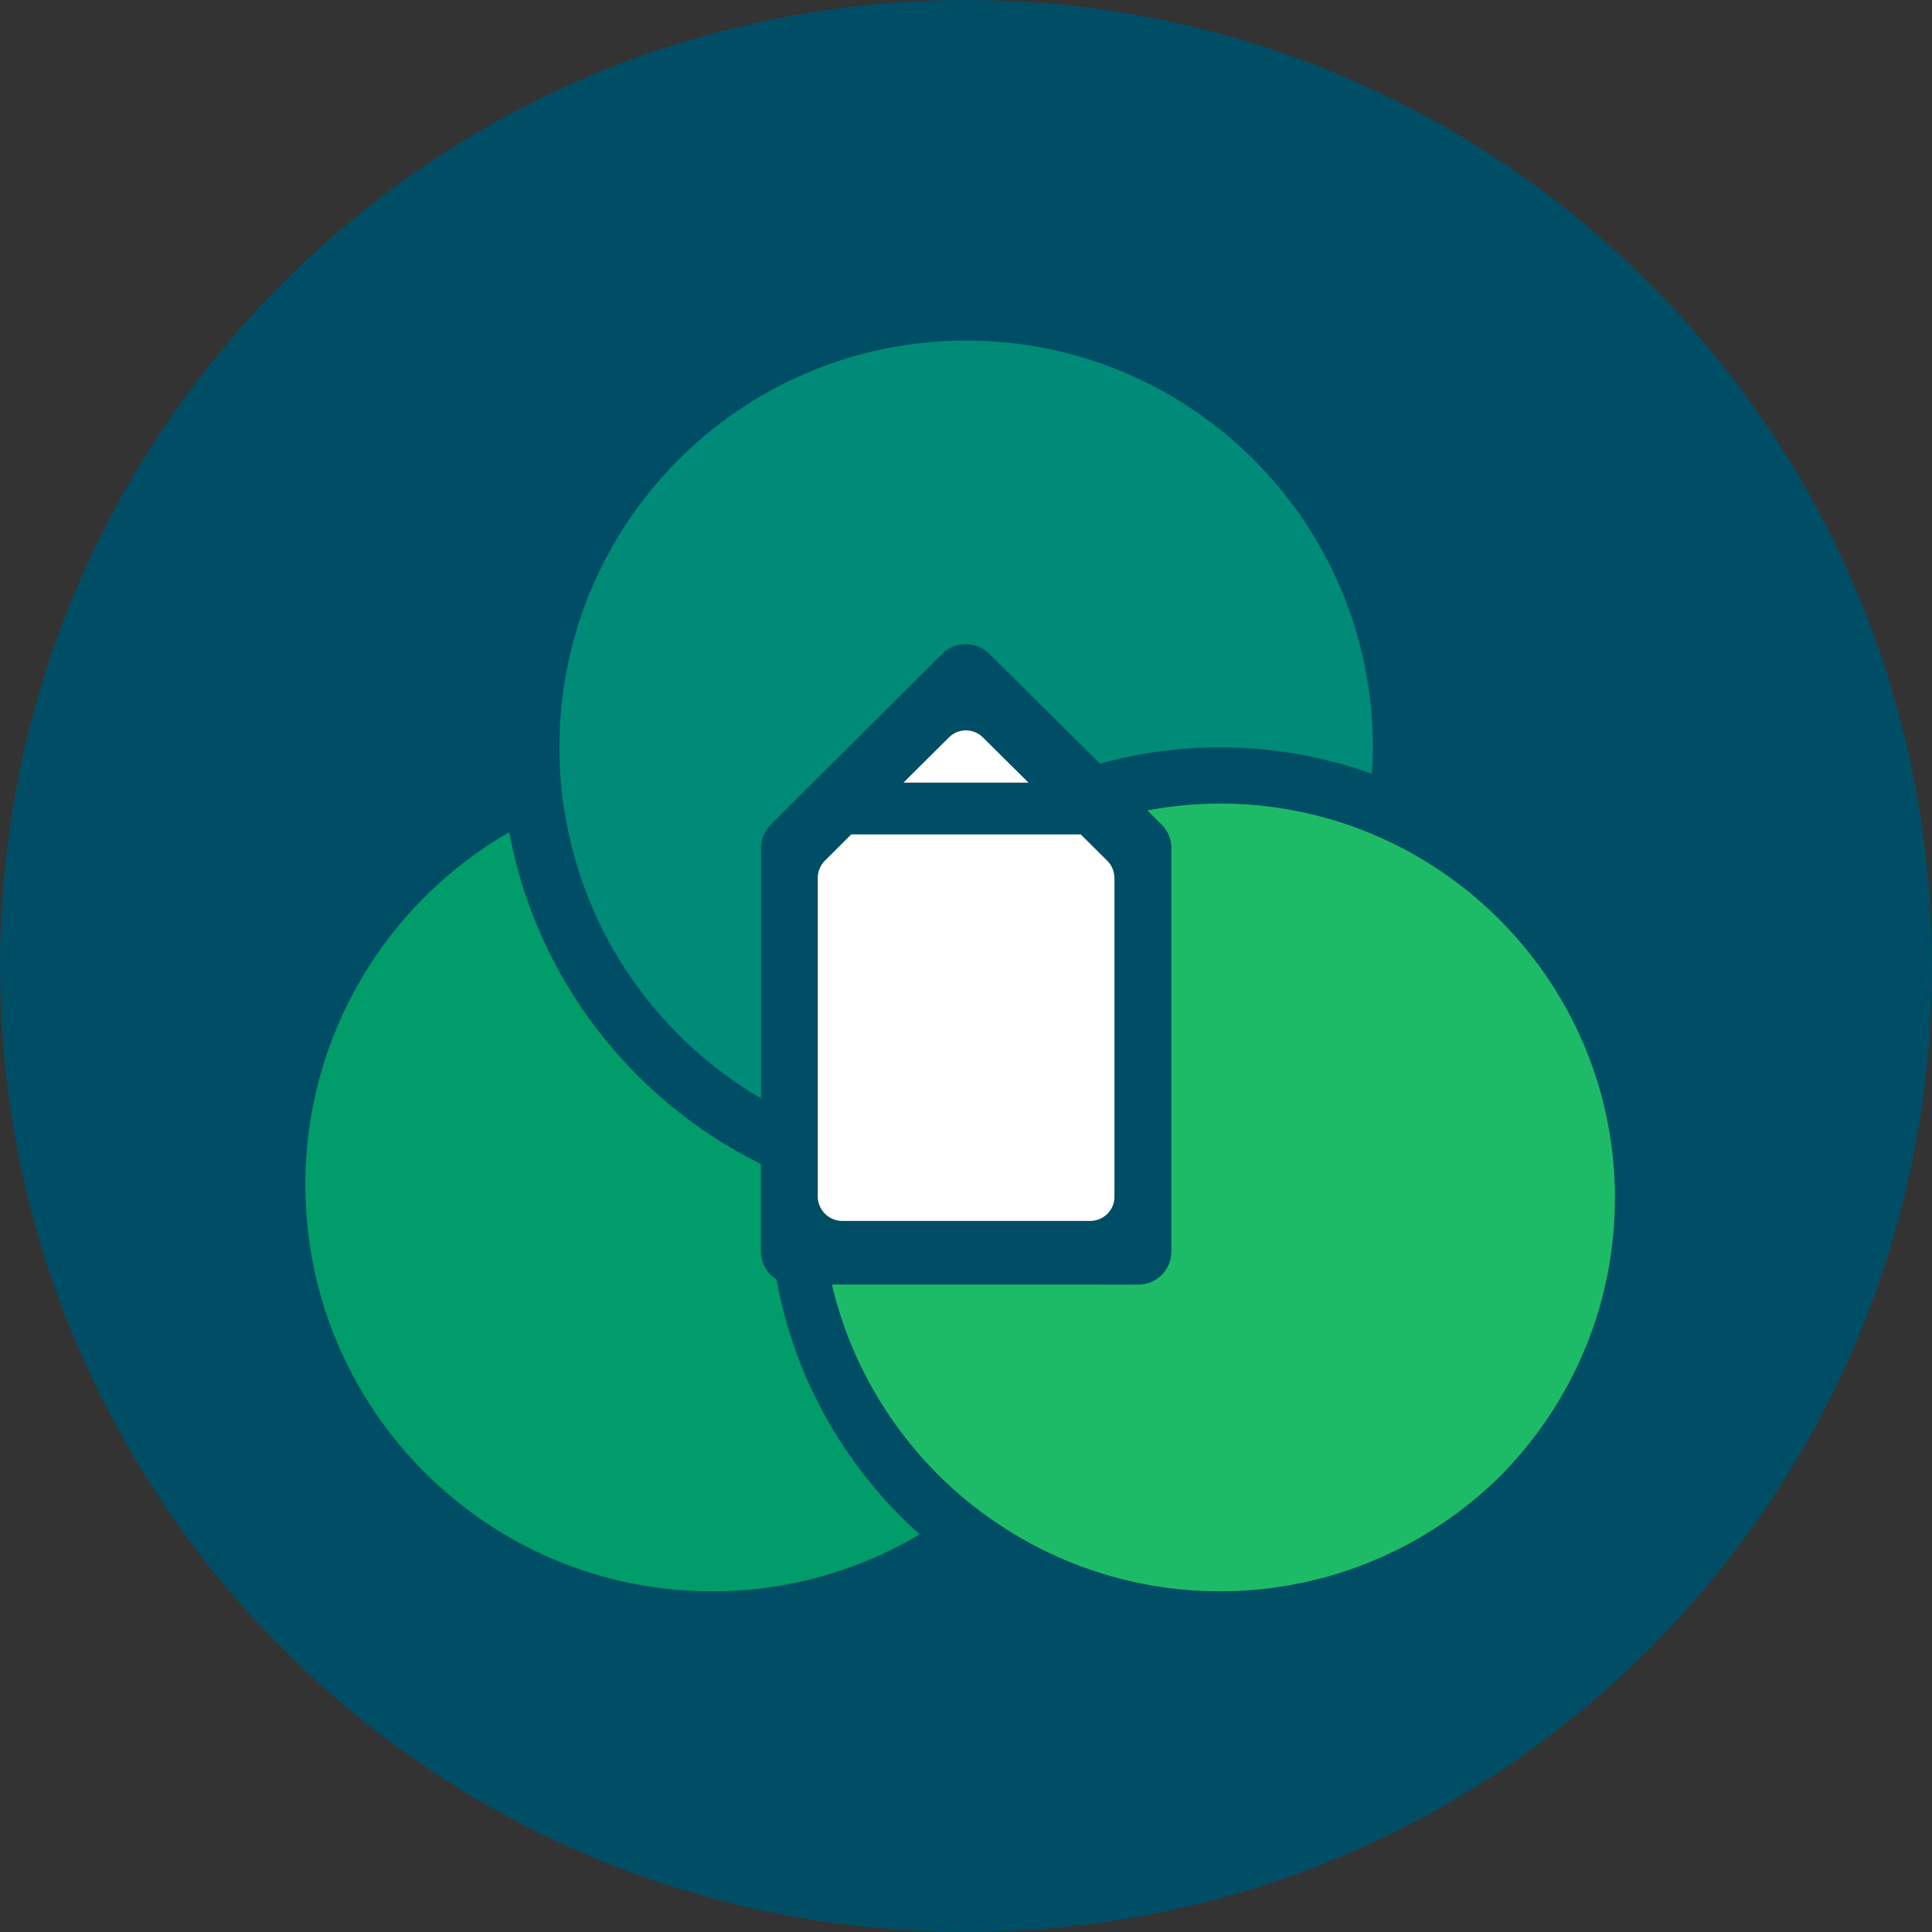
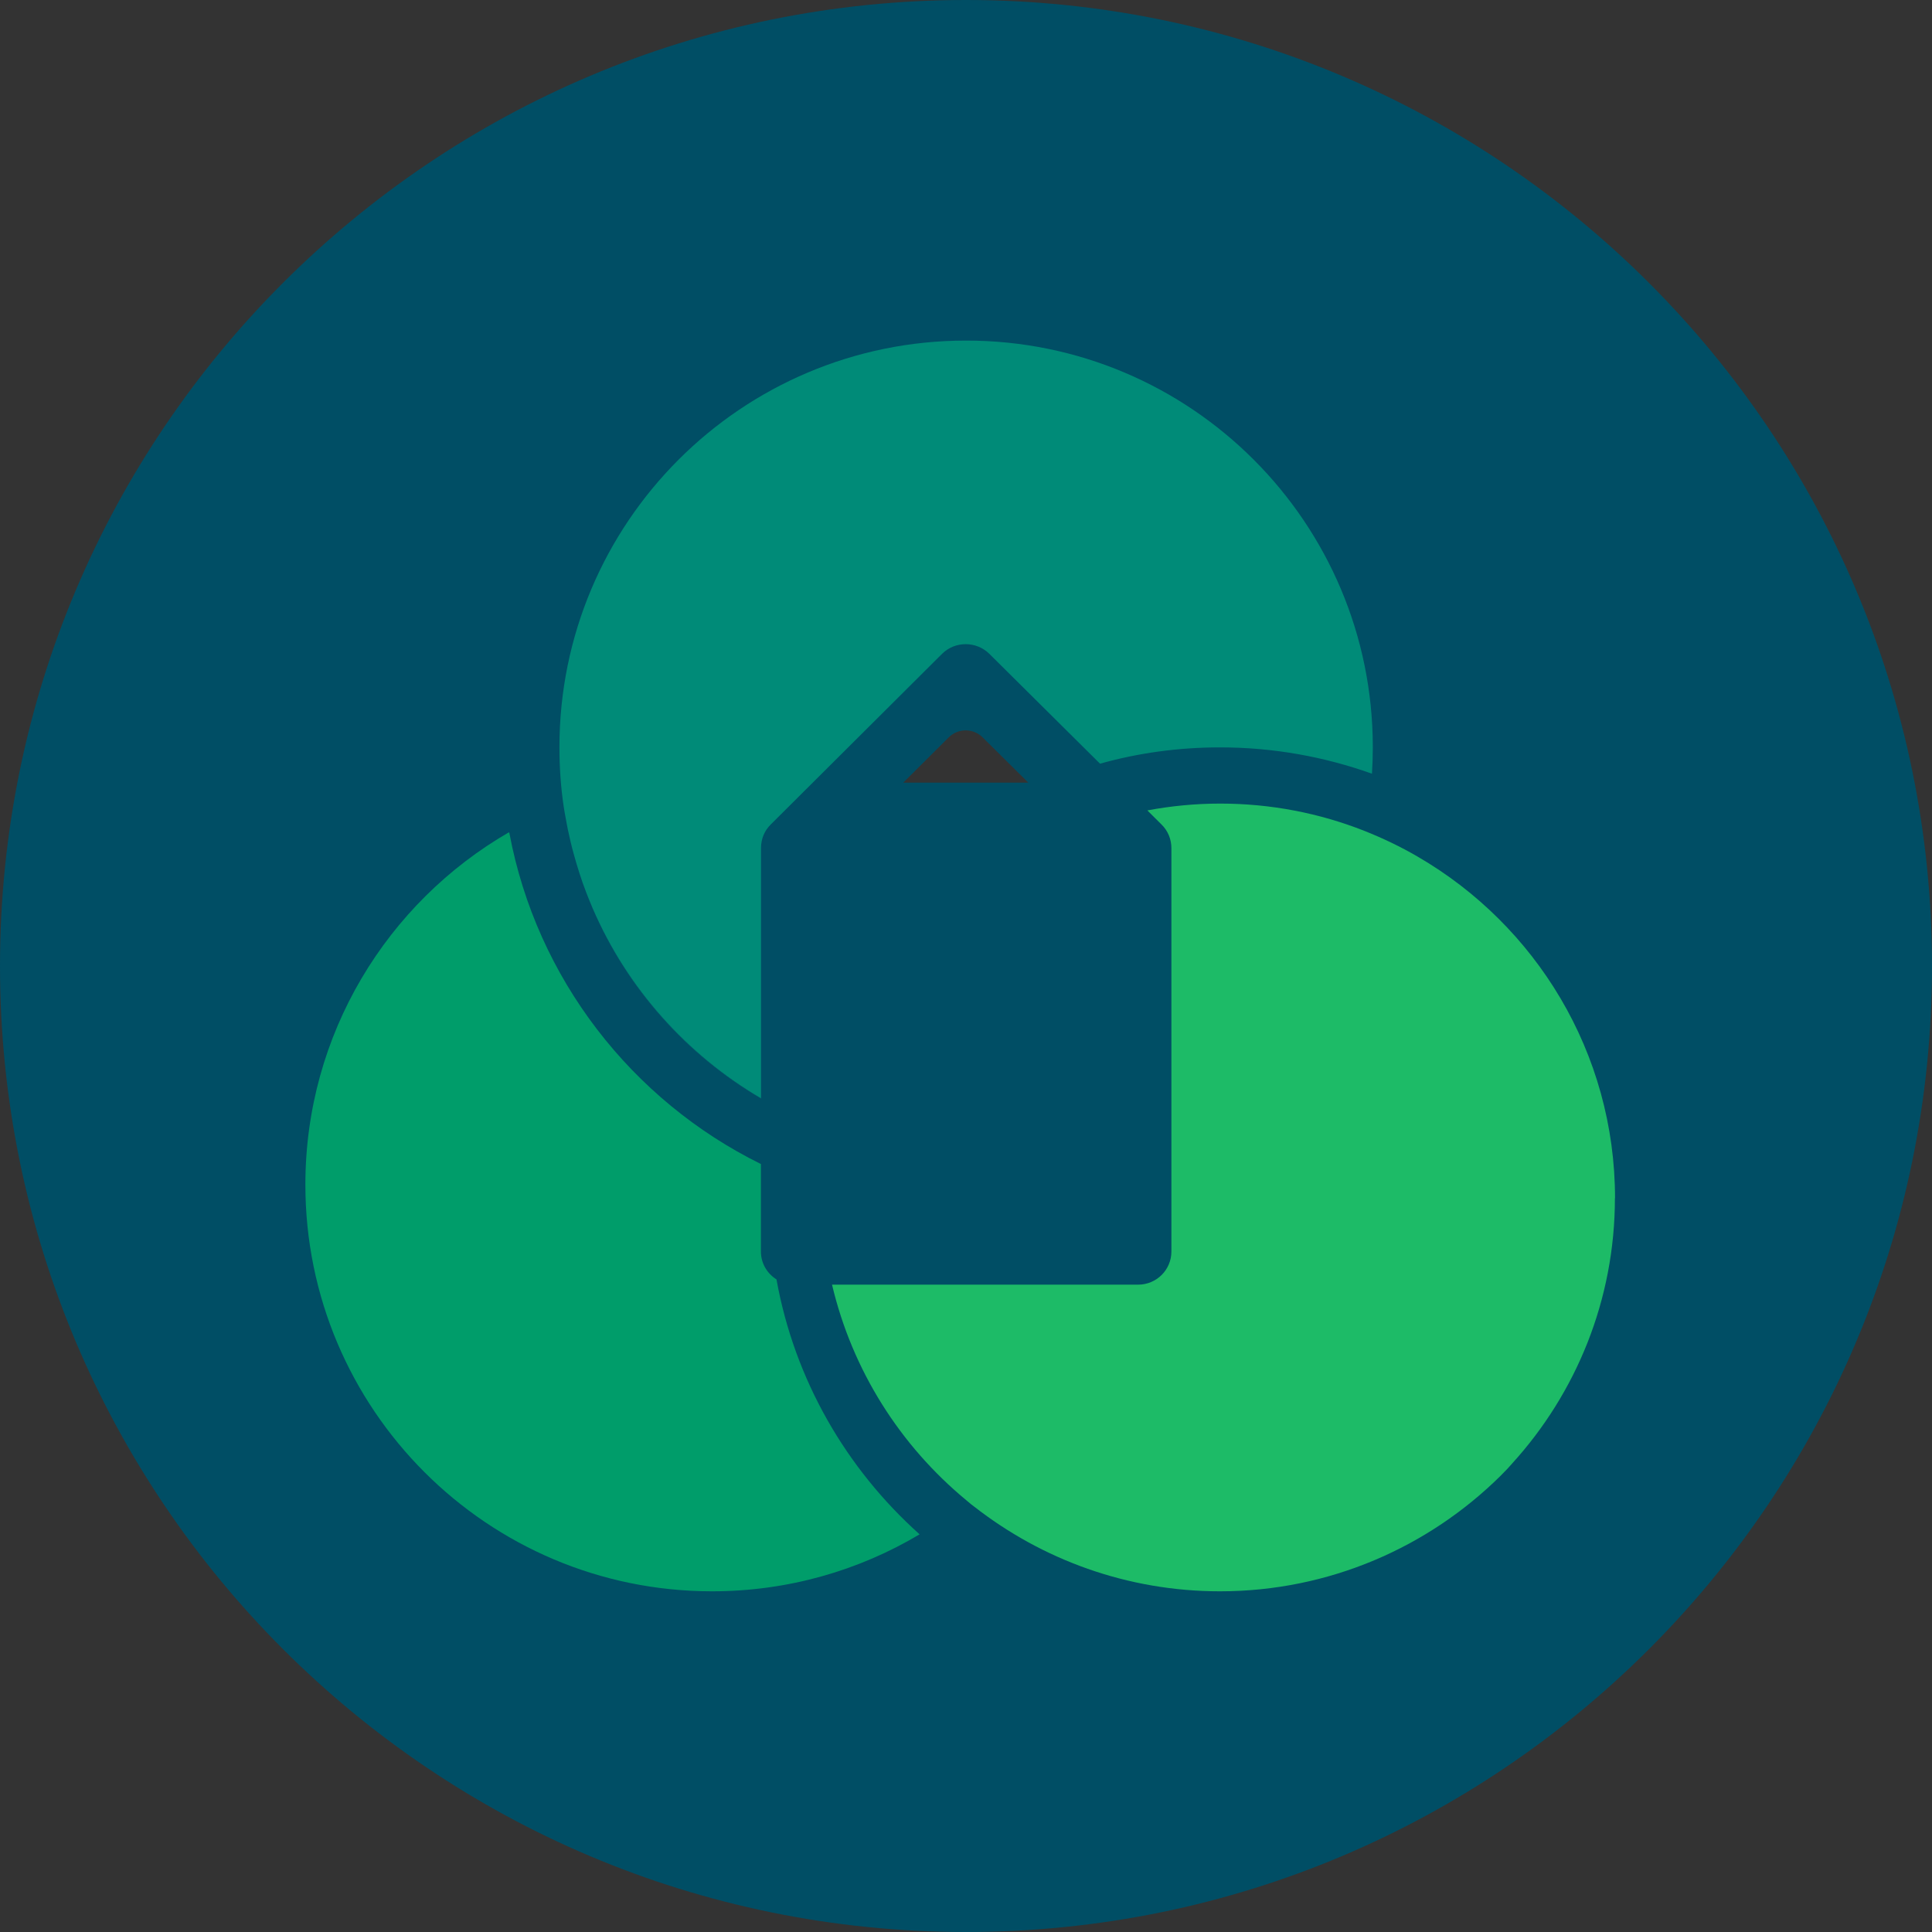
<svg xmlns="http://www.w3.org/2000/svg" width="32" height="32" viewBox="0 0 32 32" fill="none">
  <rect x="0" y="0" width="32" height="32" fill="#333333" stroke="none" />
  <path d="M16 0C7.163 0 0 7.163 0 16C0 24.837 7.163 32 16 32C24.837 32 32 24.837 32 16C32 7.163 24.835 0 16 0ZM15.713 12.214C15.868 12.059 16.12 12.058 16.276 12.214L17.032 12.963H14.961L15.713 12.214Z" fill="#004E65" />
-   <path fill-rule="evenodd" clip-rule="evenodd" d="M18.326 21.277C17.965 22.71 17.142 23.963 16.024 24.864C16.024 24.864 16.023 24.864 16.021 24.863C16.014 24.856 16.007 24.852 16.002 24.845C14.911 23.944 14.115 22.7 13.78 21.277H18.328H18.326Z" fill="#009D6A" />
-   <path fill-rule="evenodd" clip-rule="evenodd" d="M17.035 12.963H14.964L15.717 12.214C15.871 12.059 16.123 12.058 16.28 12.214L17.035 12.963Z" fill="white" />
  <path fill-rule="evenodd" clip-rule="evenodd" d="M22.738 12.379C22.738 12.525 22.733 12.671 22.724 12.815C21.937 12.534 21.091 12.379 20.208 12.379C19.52 12.379 18.853 12.471 18.22 12.649L16.386 10.829C16.169 10.616 15.819 10.616 15.604 10.829L12.767 13.655C12.662 13.757 12.605 13.896 12.605 14.042V18.194C11.37 17.473 10.386 16.37 9.818 15.048C9.78 14.959 9.744 14.871 9.709 14.78C9.669 14.676 9.632 14.572 9.599 14.468C9.565 14.362 9.533 14.256 9.504 14.148C9.485 14.084 9.469 14.018 9.453 13.952C9.438 13.886 9.422 13.819 9.408 13.752C9.394 13.686 9.382 13.618 9.37 13.552C9.356 13.484 9.346 13.418 9.335 13.349C9.288 13.031 9.266 12.708 9.266 12.377C9.266 8.658 12.28 5.641 16.002 5.641C19.723 5.641 22.738 8.656 22.738 12.377" fill="#008B78" />
  <path d="M15.23 25.412C14.019 24.328 13.161 22.856 12.861 21.191C12.706 21.094 12.603 20.924 12.603 20.728V19.28C10.466 18.226 8.889 16.209 8.437 13.799C8.435 13.793 8.432 13.79 8.43 13.785C6.415 14.949 5.058 17.128 5.058 19.621C5.058 23.341 8.074 26.357 11.794 26.357C13.05 26.357 14.226 26.013 15.232 25.413L15.23 25.412Z" fill="#009D6A" />
  <path d="M12.605 18.191V18.194C11.37 17.473 10.386 16.37 9.818 15.048C10.39 16.367 11.373 17.468 12.605 18.191Z" fill="#004E65" />
  <path fill-rule="evenodd" clip-rule="evenodd" d="M26.748 19.845C26.748 21.534 26.103 23.077 25.047 24.239C25.021 24.268 24.993 24.298 24.967 24.328C24.93 24.367 24.892 24.406 24.854 24.444C23.66 25.625 22.017 26.357 20.206 26.357C18.67 26.357 17.256 25.83 16.134 24.953C16.097 24.927 16.061 24.897 16.026 24.866C16.026 24.866 16.024 24.866 16.023 24.864C16.017 24.857 16.009 24.854 16.003 24.847C14.912 23.945 14.117 22.701 13.781 21.278H18.851C19.155 21.278 19.402 21.033 19.402 20.729V14.047C19.402 13.901 19.345 13.761 19.24 13.658L19.004 13.423C19.395 13.349 19.8 13.31 20.212 13.31C21.054 13.31 21.859 13.47 22.599 13.762C22.906 13.884 23.203 14.026 23.485 14.191C25.436 15.324 26.75 17.435 26.75 19.848" fill="#1DBB67" />
-   <path fill-rule="evenodd" clip-rule="evenodd" d="M18.459 14.537V19.824C18.459 20.043 18.279 20.222 18.061 20.222H13.946C13.919 20.222 13.891 20.22 13.866 20.213C13.854 20.212 13.84 20.208 13.828 20.203C13.773 20.186 13.72 20.154 13.679 20.118C13.653 20.093 13.627 20.064 13.608 20.033C13.606 20.029 13.604 20.026 13.601 20.022C13.594 20.01 13.587 19.998 13.582 19.986C13.58 19.98 13.576 19.974 13.575 19.968C13.571 19.96 13.568 19.951 13.564 19.942C13.561 19.93 13.557 19.918 13.554 19.904C13.547 19.878 13.545 19.852 13.545 19.824V14.537C13.545 14.433 13.587 14.332 13.661 14.257L14.099 13.821H17.901L18.34 14.257C18.415 14.332 18.457 14.433 18.457 14.539" fill="white" />
</svg>